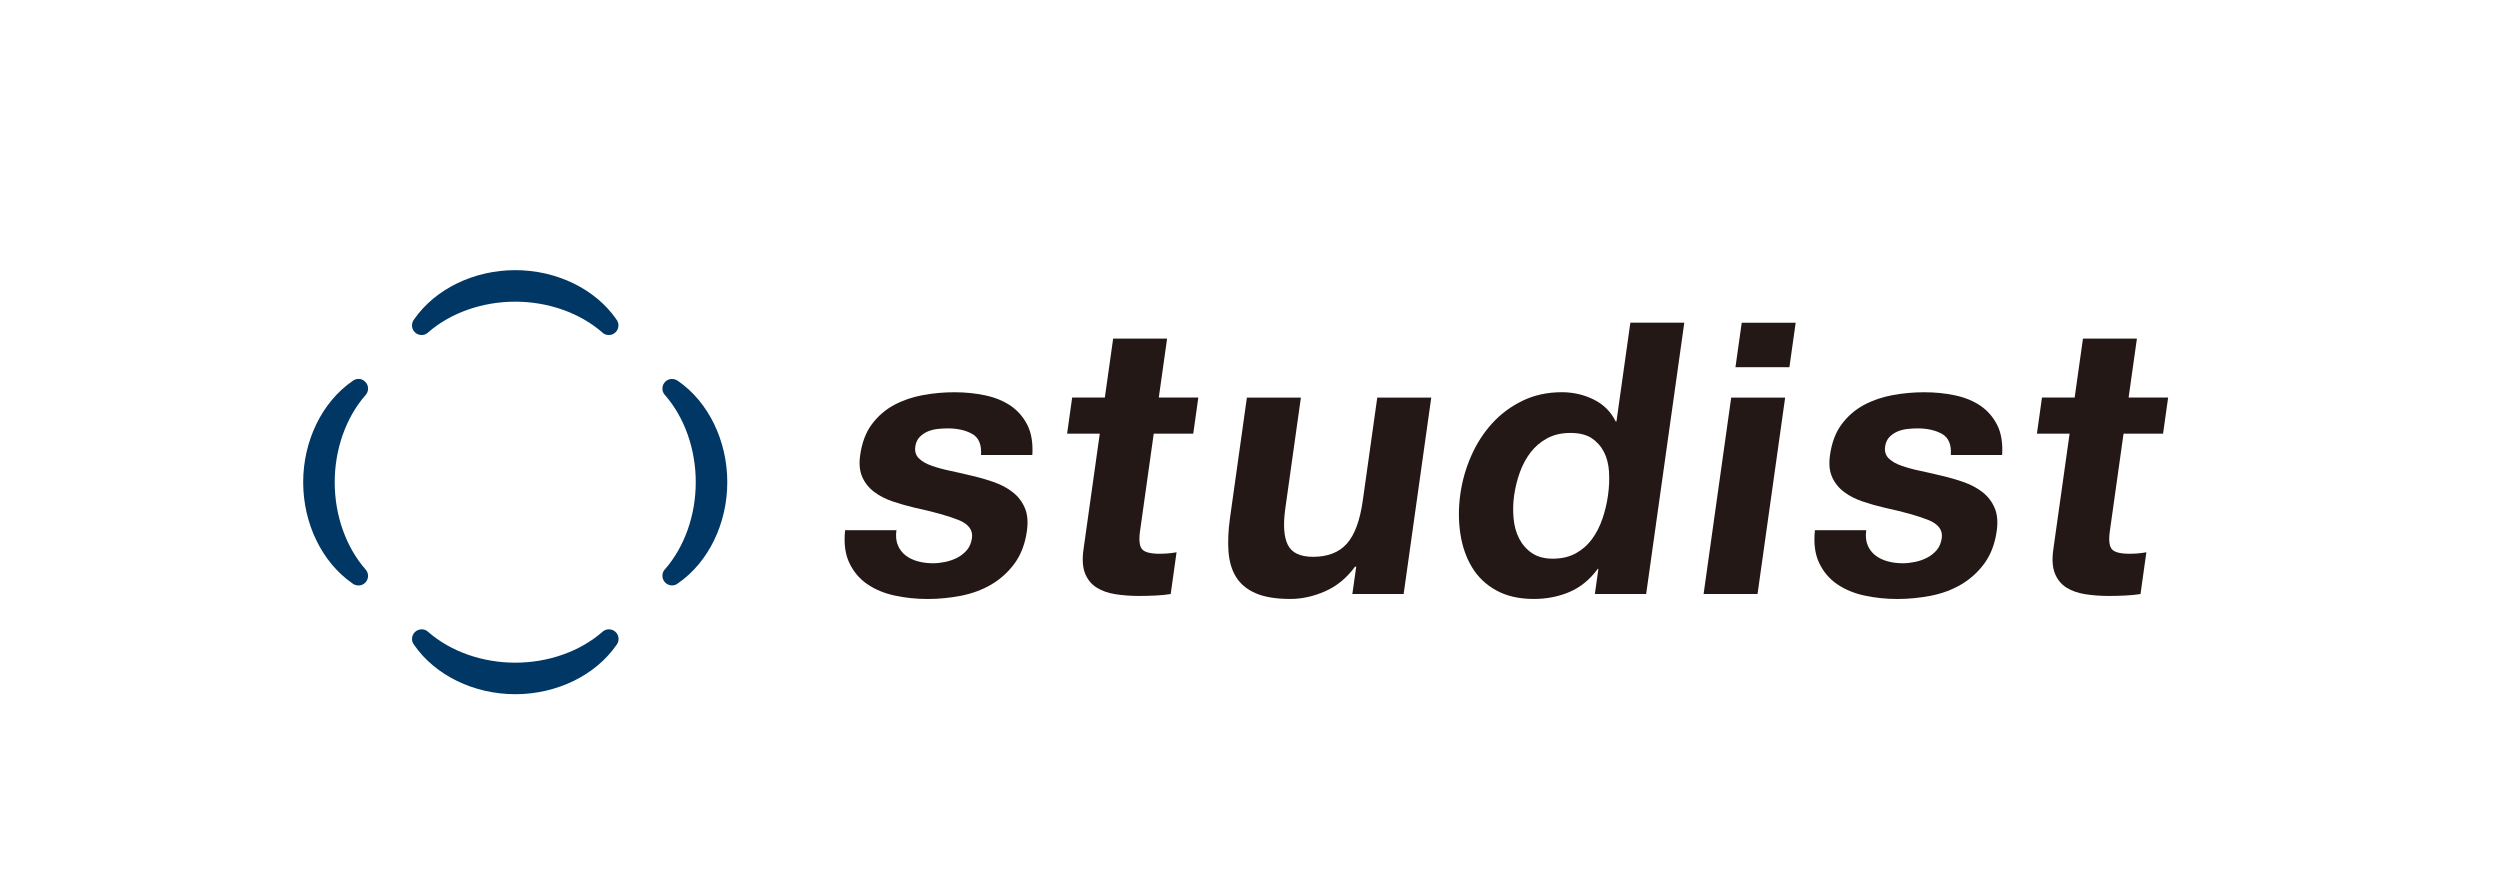
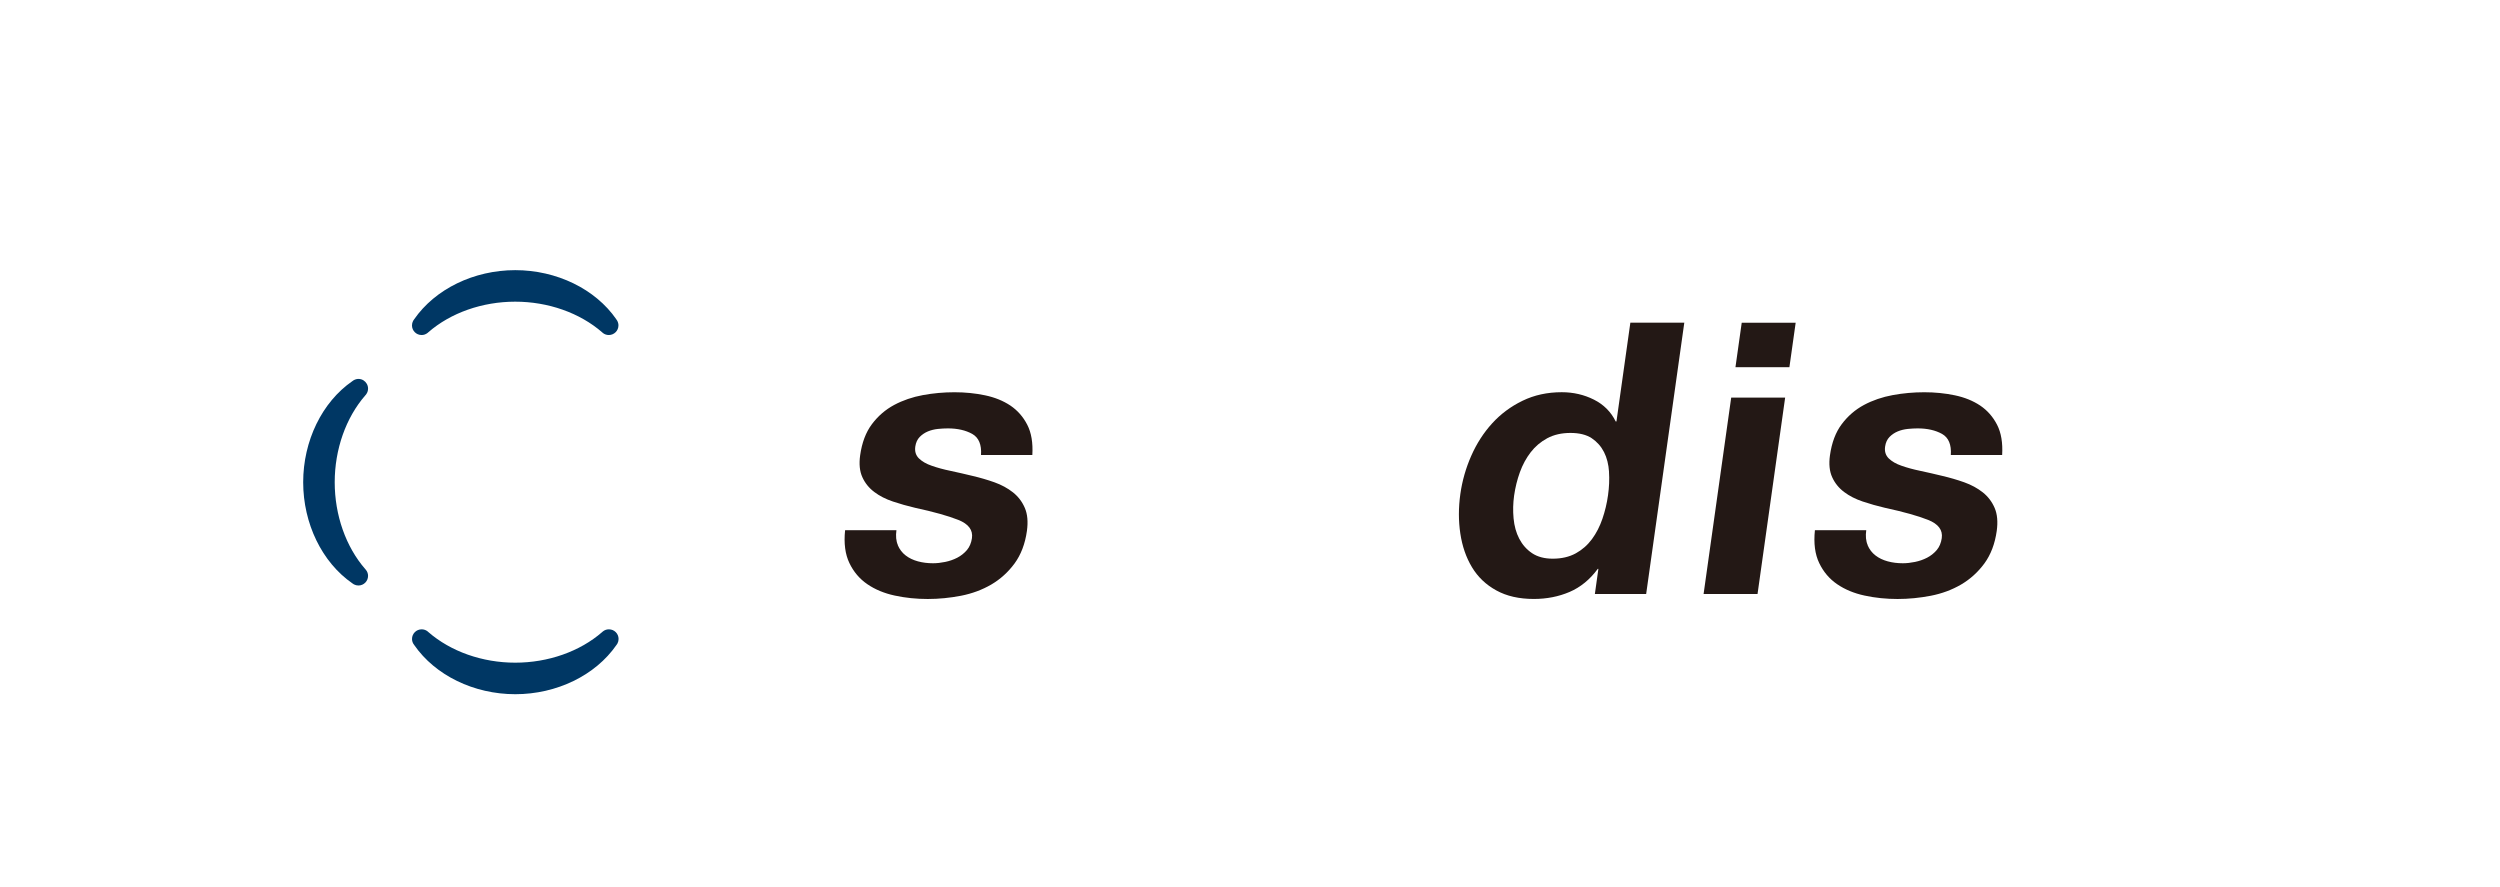
<svg xmlns="http://www.w3.org/2000/svg" id="base" viewBox="0 0 563.02 199.73">
  <defs>
    <style>
      .cls-1 {
        fill: #003764;
      }

      .cls-2 {
        fill: #231815;
      }
    </style>
  </defs>
  <g>
    <path class="cls-1" d="M138.8,71.91c-4.72-6.83-13.45-11.07-22.76-11.07s-18.04,4.24-22.77,11.07l-.24.36c-.16.31-.25.66-.25,1.01,0,1.2.97,2.17,2.17,2.17.48,0,.93-.15,1.34-.47l.17-.15c5.03-4.38,12.16-6.89,19.57-6.89s14.54,2.51,19.59,6.91l.18.16c.38.29.83.44,1.31.44,1.2,0,2.17-.97,2.17-2.17,0-.35-.09-.7-.28-1.06l-.22-.32Z" />
    <path class="cls-1" d="M137.12,141.73c-.48,0-.93.15-1.34.47l-.17.15c-5.03,4.38-12.16,6.89-19.57,6.89s-14.54-2.51-19.59-6.91l-.18-.16c-.38-.29-.83-.44-1.31-.44-1.2,0-2.17.97-2.17,2.17,0,.35.09.7.28,1.05l.22.32c4.72,6.83,13.45,11.07,22.76,11.07s18.04-4.24,22.77-11.07l.24-.36c.16-.31.25-.66.25-1.01,0-1.2-.97-2.17-2.17-2.17Z" />
-     <path class="cls-1" d="M152.72,85.83l-.36-.24c-.31-.16-.66-.25-1.01-.25-1.2,0-2.17.97-2.17,2.17,0,.48.15.93.47,1.34l.15.17c4.38,5.03,6.89,12.16,6.89,19.57s-2.51,14.54-6.91,19.59l-.16.18c-.29.38-.44.83-.44,1.31,0,1.2.97,2.17,2.17,2.17.35,0,.7-.09,1.05-.28l.32-.22c6.83-4.72,11.07-13.45,11.07-22.76s-4.24-18.04-11.07-22.77Z" />
    <path class="cls-1" d="M82.45,88.82c.29-.38.44-.83.44-1.31,0-1.55-1.65-2.74-3.22-1.89l-.32.22c-6.83,4.72-11.07,13.45-11.07,22.76s4.24,18.04,11.07,22.77l.36.24c.31.16.66.25,1.01.25,1.2,0,2.17-.97,2.17-2.17,0-.48-.15-.93-.47-1.34l-.15-.17c-4.38-5.03-6.89-12.16-6.89-19.57s2.51-14.54,6.89-19.57l.18-.2Z" />
  </g>
  <g>
-     <path class="cls-2" d="M304.56,133.78l.87-6.16h-.26c-1.9,2.57-4.16,4.42-6.78,5.56-2.61,1.14-5.2,1.71-7.77,1.71-3.25,0-5.86-.43-7.82-1.28-1.96-.85-3.43-2.07-4.41-3.64-.98-1.56-1.55-3.47-1.72-5.73-.17-2.25-.06-4.76.32-7.49l3.82-27.21h12.16l-3.51,24.98c-.51,3.65-.33,6.38.56,8.18.89,1.79,2.78,2.7,5.7,2.7,3.3,0,5.84-.99,7.6-2.96,1.76-1.97,2.95-5.2,3.59-9.71l3.26-23.19h12.16l-6.22,44.24h-11.56Z" />
    <path class="cls-2" d="M359.82,128.13c-1.77,2.4-3.88,4.12-6.34,5.18-2.46,1.05-5.14,1.58-8.05,1.58-3.31,0-6.13-.64-8.46-1.93-2.33-1.28-4.15-3.02-5.47-5.22-1.32-2.19-2.19-4.72-2.62-7.57-.43-2.85-.43-5.82,0-8.9.42-2.97,1.23-5.83,2.45-8.6,1.22-2.77,2.79-5.21,4.71-7.32,1.92-2.11,4.2-3.81,6.84-5.09,2.63-1.28,5.58-1.93,8.83-1.93,2.62,0,5.04.56,7.25,1.67,2.21,1.11,3.85,2.75,4.91,4.92h.17l3.13-22.25h12.15l-8.59,61.1h-11.55l.79-5.65h-.17ZM362.37,106.27c-.11-1.68-.48-3.17-1.13-4.45-.65-1.28-1.57-2.32-2.77-3.13-1.2-.79-2.8-1.19-4.79-1.19s-3.74.4-5.22,1.19c-1.48.8-2.73,1.86-3.74,3.17-1.01,1.31-1.82,2.81-2.43,4.49-.61,1.69-1.04,3.44-1.3,5.26-.24,1.72-.28,3.43-.12,5.14.16,1.71.58,3.24,1.28,4.58.7,1.34,1.65,2.42,2.88,3.25,1.23.82,2.78,1.24,4.66,1.24,1.99,0,3.72-.4,5.18-1.2,1.44-.79,2.67-1.87,3.65-3.2.99-1.34,1.77-2.87,2.36-4.59.58-1.71,1.01-3.48,1.26-5.3.26-1.83.33-3.58.22-5.27Z" />
    <path class="cls-2" d="M390.84,82.69l1.41-10.01h12.15l-1.41,10.01h-12.15ZM402.03,89.54l-6.22,44.24h-12.15l6.22-44.24h12.15Z" />
    <path class="cls-2" d="M420.6,122.78c.41.95.99,1.71,1.77,2.31.77.6,1.7,1.04,2.76,1.33,1.07.29,2.21.43,3.41.43.86,0,1.77-.1,2.74-.3.97-.2,1.86-.51,2.7-.94.83-.43,1.55-.99,2.17-1.71.61-.71.99-1.61,1.15-2.7.26-1.82-.76-3.19-3.06-4.11-2.29-.91-5.55-1.82-9.75-2.73-1.71-.4-3.37-.87-4.98-1.41-1.61-.54-3.01-1.25-4.19-2.14-1.19-.89-2.09-2-2.7-3.34-.61-1.34-.77-2.98-.5-4.92.4-2.86,1.28-5.19,2.65-7.02,1.37-1.83,3.04-3.27,5.01-4.33,1.97-1.05,4.14-1.79,6.48-2.22,2.34-.43,4.71-.64,7.11-.64s4.69.23,6.88.69c2.19.46,4.09,1.23,5.71,2.31,1.61,1.09,2.88,2.53,3.8,4.33.92,1.79,1.3,4.06,1.14,6.8h-11.56c.16-2.34-.51-3.92-1.98-4.75-1.48-.82-3.3-1.24-5.48-1.24-.69,0-1.43.04-2.24.12-.81.09-1.56.27-2.26.56-.69.29-1.31.7-1.84,1.24-.53.54-.87,1.27-1,2.18-.15,1.09.12,1.97.82,2.66.7.68,1.66,1.24,2.9,1.66,1.22.43,2.64.82,4.24,1.15,1.61.34,3.23.72,4.89,1.12,1.71.4,3.37.88,4.97,1.45,1.6.57,2.99,1.33,4.18,2.27,1.18.94,2.07,2.11,2.67,3.51.6,1.4.75,3.12.47,5.17-.41,2.91-1.34,5.35-2.78,7.32-1.45,1.97-3.2,3.55-5.24,4.75-2.06,1.2-4.32,2.04-6.82,2.53-2.5.48-4.99.73-7.5.73s-5.05-.25-7.42-.77c-2.38-.51-4.44-1.37-6.19-2.57-1.74-1.19-3.09-2.78-4.03-4.75-.95-1.97-1.28-4.44-.97-7.4h11.56c-.18,1.31-.08,2.44.34,3.38Z" />
-     <path class="cls-2" d="M488.28,89.54l-1.14,8.13h-8.9l-3.08,21.9c-.29,2.06-.14,3.43.45,4.11.59.69,1.91,1.03,3.96,1.03.69,0,1.34-.03,1.99-.09.63-.05,1.24-.14,1.82-.25l-1.32,9.41c-1.05.17-2.21.28-3.46.34-1.27.06-2.5.09-3.69.09-1.89,0-3.65-.13-5.3-.39-1.64-.26-3.06-.76-4.24-1.5-1.18-.75-2.04-1.8-2.59-3.17-.55-1.37-.67-3.17-.36-5.39l3.67-26.1h-7.36l1.14-8.13h7.36l1.87-13.27h12.15l-1.87,13.27h8.9Z" />
    <path class="cls-2" d="M202.19,122.78c.41.95.99,1.71,1.77,2.31.77.6,1.7,1.04,2.76,1.33,1.07.29,2.21.43,3.41.43.86,0,1.77-.1,2.74-.3.97-.2,1.86-.51,2.7-.94.83-.43,1.55-.99,2.17-1.71.61-.71.99-1.61,1.15-2.7.26-1.82-.76-3.19-3.06-4.11-2.29-.91-5.55-1.82-9.75-2.73-1.71-.4-3.37-.87-4.98-1.41-1.61-.54-3.01-1.25-4.19-2.14-1.19-.89-2.09-2-2.7-3.34-.61-1.34-.77-2.98-.5-4.92.4-2.86,1.28-5.19,2.65-7.02,1.37-1.83,3.04-3.27,5.01-4.33,1.97-1.05,4.14-1.79,6.48-2.22,2.34-.43,4.71-.64,7.11-.64s4.69.23,6.88.69c2.19.46,4.09,1.23,5.71,2.31,1.61,1.09,2.88,2.53,3.8,4.33.92,1.79,1.3,4.06,1.14,6.8h-11.56c.16-2.34-.51-3.92-1.98-4.75-1.48-.82-3.3-1.24-5.48-1.24-.69,0-1.43.04-2.24.12-.81.09-1.56.27-2.26.56-.69.29-1.31.7-1.84,1.24-.53.54-.87,1.27-1,2.18-.15,1.09.12,1.97.82,2.66.7.68,1.66,1.24,2.9,1.66,1.22.43,2.63.82,4.24,1.15,1.61.34,3.23.72,4.89,1.12,1.71.4,3.37.88,4.97,1.45,1.6.57,2.99,1.33,4.18,2.27,1.18.94,2.07,2.11,2.67,3.51.6,1.4.75,3.12.47,5.17-.41,2.91-1.34,5.35-2.78,7.32-1.45,1.97-3.2,3.55-5.24,4.75-2.06,1.2-4.33,2.04-6.82,2.53-2.5.48-4.99.73-7.5.73s-5.05-.25-7.42-.77c-2.38-.51-4.44-1.37-6.19-2.57-1.74-1.19-3.09-2.78-4.03-4.75-.95-1.97-1.28-4.44-.97-7.4h11.56c-.18,1.31-.08,2.44.34,3.38Z" />
-     <path class="cls-2" d="M269.87,89.54l-1.14,8.13h-8.9l-3.08,21.9c-.29,2.06-.14,3.43.45,4.11.59.69,1.91,1.03,3.96,1.03.69,0,1.34-.03,1.99-.09.63-.05,1.24-.14,1.82-.25l-1.32,9.41c-1.05.17-2.21.28-3.46.34-1.27.06-2.5.09-3.69.09-1.89,0-3.65-.13-5.3-.39-1.64-.26-3.06-.76-4.24-1.5-1.18-.75-2.04-1.8-2.59-3.17-.55-1.37-.67-3.17-.36-5.39l3.67-26.1h-7.36l1.14-8.13h7.36l1.87-13.27h12.15l-1.87,13.27h8.9Z" />
  </g>
</svg>